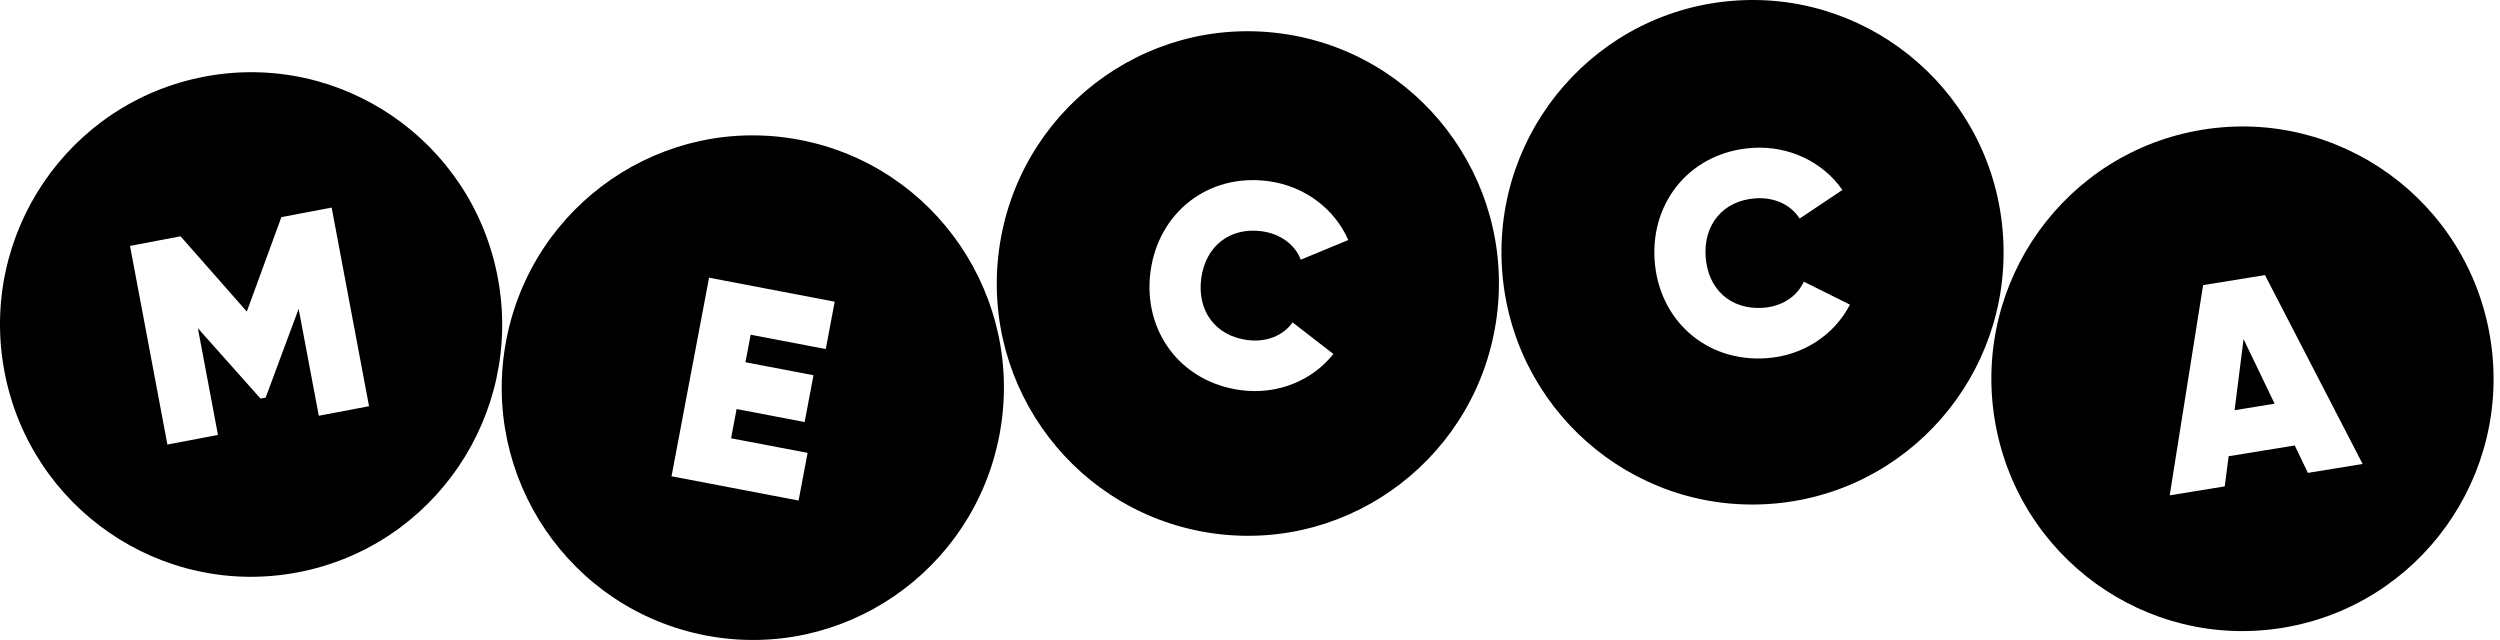
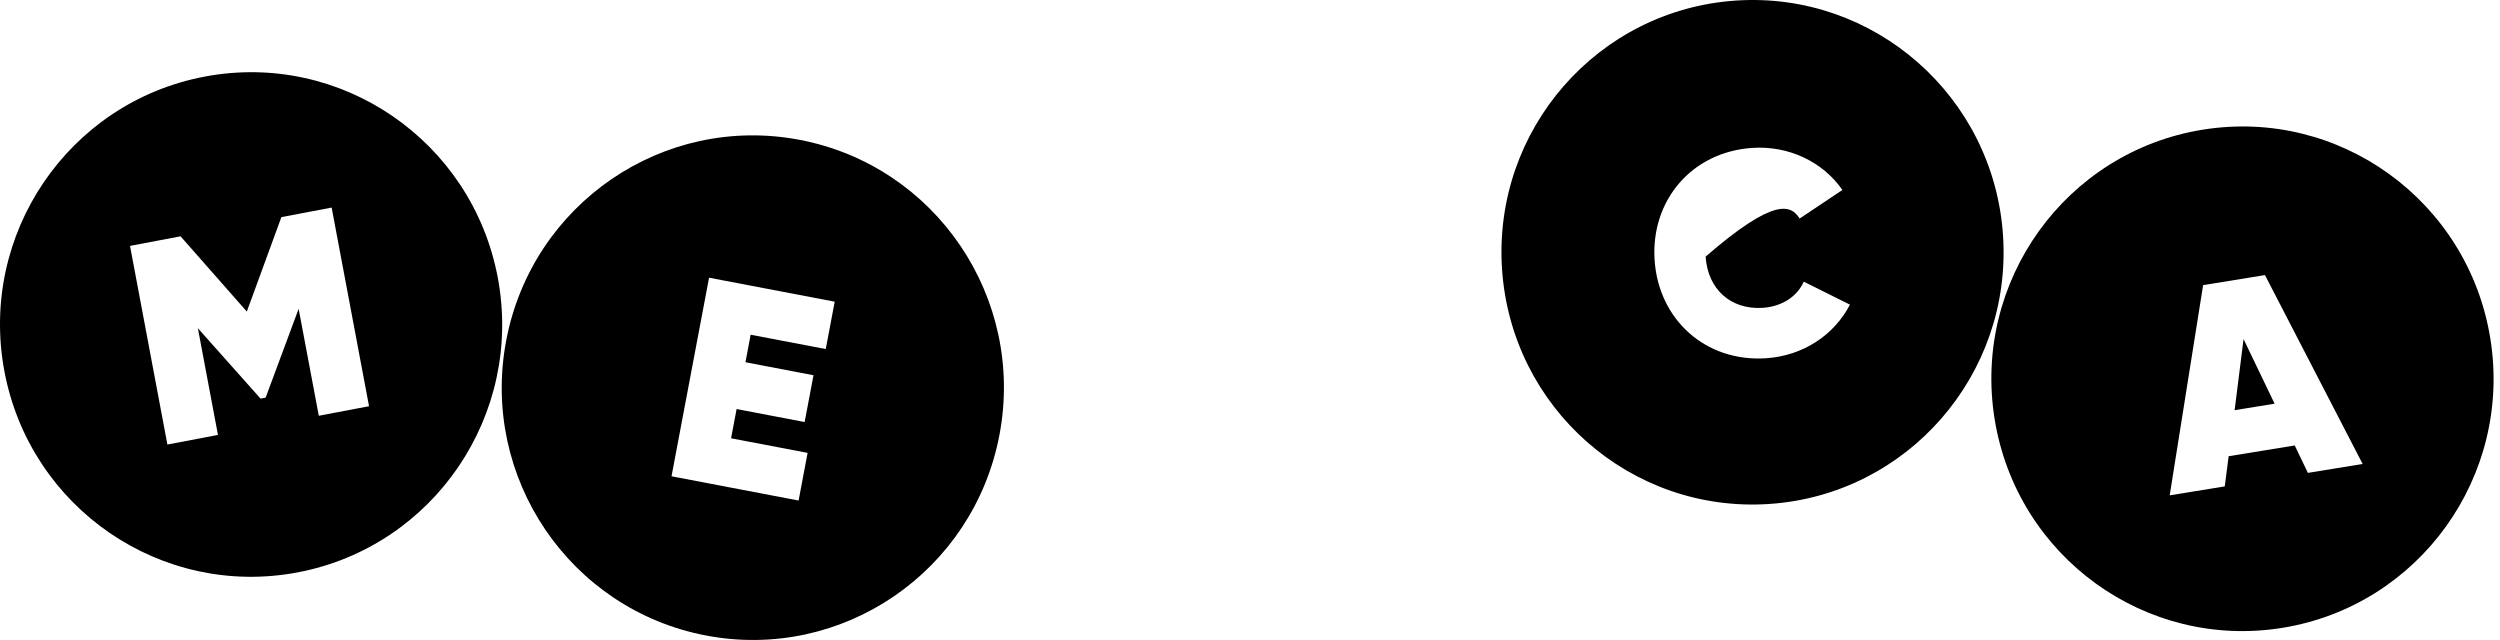
<svg xmlns="http://www.w3.org/2000/svg" width="125" height="32" viewBox="0 0 125 32" fill="none">
  <g clip-path="url(#clip0_4930_1933)">
    <path d="M10.222 3.832C17.034 2.538 23.6 7.036 24.889 13.881C26.177 20.726 21.7 27.323 14.888 28.618C8.076 29.913 1.51 25.414 0.221 18.57C-1.068 11.726 3.41 5.127 10.222 3.832ZM14.069 10.856L12.341 15.579L9.028 11.815L6.501 12.295L8.37 22.227L10.898 21.746L9.894 16.411L13.028 19.931L13.282 19.882L14.932 15.44L15.94 20.788L18.452 20.311L16.582 10.379L14.069 10.856Z" fill="black" />
    <path d="M25.309 17.03C26.603 10.187 33.173 5.693 39.983 6.992C46.795 8.292 51.267 14.894 49.974 21.737C48.68 28.581 42.11 33.075 35.299 31.775C28.488 30.475 24.015 23.874 25.309 17.03ZM33.576 23.814L39.93 25.027L40.38 22.644L36.554 21.914L36.83 20.452L40.232 21.102L40.675 18.762L37.273 18.112L37.532 16.736L41.288 17.453L41.735 15.084L35.453 13.885L33.576 23.814Z" fill="black" />
-     <path d="M49.946 12.536C50.848 5.629 57.151 0.764 64.024 1.67C70.898 2.576 75.74 8.909 74.839 15.815C73.938 22.723 67.634 27.587 60.76 26.682C53.886 25.776 49.045 19.443 49.946 12.536ZM63.406 9.056C60.386 8.658 57.908 10.648 57.523 13.597C57.139 16.546 59.022 19.109 62.042 19.508C63.88 19.75 65.612 19.03 66.67 17.699L64.629 16.12C64.149 16.8 63.295 17.124 62.369 17.002C60.759 16.79 59.851 15.534 60.06 13.931C60.269 12.328 61.469 11.35 63.079 11.562C64.005 11.683 64.747 12.219 65.038 12.985L67.413 12.002C66.733 10.441 65.23 9.296 63.406 9.056Z" fill="black" />
-     <path d="M86.8 0.028C93.717 -0.43 99.695 4.832 100.152 11.783C100.608 18.734 95.371 24.74 88.453 25.199C81.536 25.658 75.558 20.396 75.101 13.444C74.644 6.494 79.882 0.488 86.8 0.028ZM87.617 7.395C84.578 7.596 82.535 10.033 82.73 13C82.925 15.968 85.269 18.114 88.309 17.912C90.158 17.789 91.717 16.745 92.496 15.232L90.189 14.083C89.85 14.843 89.074 15.329 88.143 15.391C86.522 15.498 85.387 14.445 85.281 12.831C85.175 11.218 86.162 10.024 87.783 9.916C88.715 9.854 89.547 10.233 89.981 10.928L92.119 9.498C91.149 8.101 89.452 7.273 87.617 7.395Z" fill="black" />
+     <path d="M86.8 0.028C93.717 -0.43 99.695 4.832 100.152 11.783C100.608 18.734 95.371 24.74 88.453 25.199C81.536 25.658 75.558 20.396 75.101 13.444C74.644 6.494 79.882 0.488 86.8 0.028ZM87.617 7.395C84.578 7.596 82.535 10.033 82.73 13C82.925 15.968 85.269 18.114 88.309 17.912C90.158 17.789 91.717 16.745 92.496 15.232L90.189 14.083C89.85 14.843 89.074 15.329 88.143 15.391C86.522 15.498 85.387 14.445 85.281 12.831C88.715 9.854 89.547 10.233 89.981 10.928L92.119 9.498C91.149 8.101 89.452 7.273 87.617 7.395Z" fill="black" />
    <path d="M110.118 6.487C116.962 5.375 123.408 10.047 124.516 16.924C125.623 23.8 120.972 30.278 114.128 31.391C107.285 32.503 100.839 27.83 99.731 20.954C98.624 14.077 103.274 7.6 110.118 6.487ZM110.156 14.257L108.485 24.767L111.238 24.319L111.432 22.811L114.737 22.273L115.395 23.644L118.132 23.198L113.248 13.754L110.156 14.257ZM113.73 20.184L111.73 20.51L112.178 16.955L113.73 20.184Z" fill="black" />
  </g>
  <defs>
    <clipPath id="clip0_4930_1933">
      <rect width="125" height="32" fill="white" />
    </clipPath>
  </defs>
</svg>